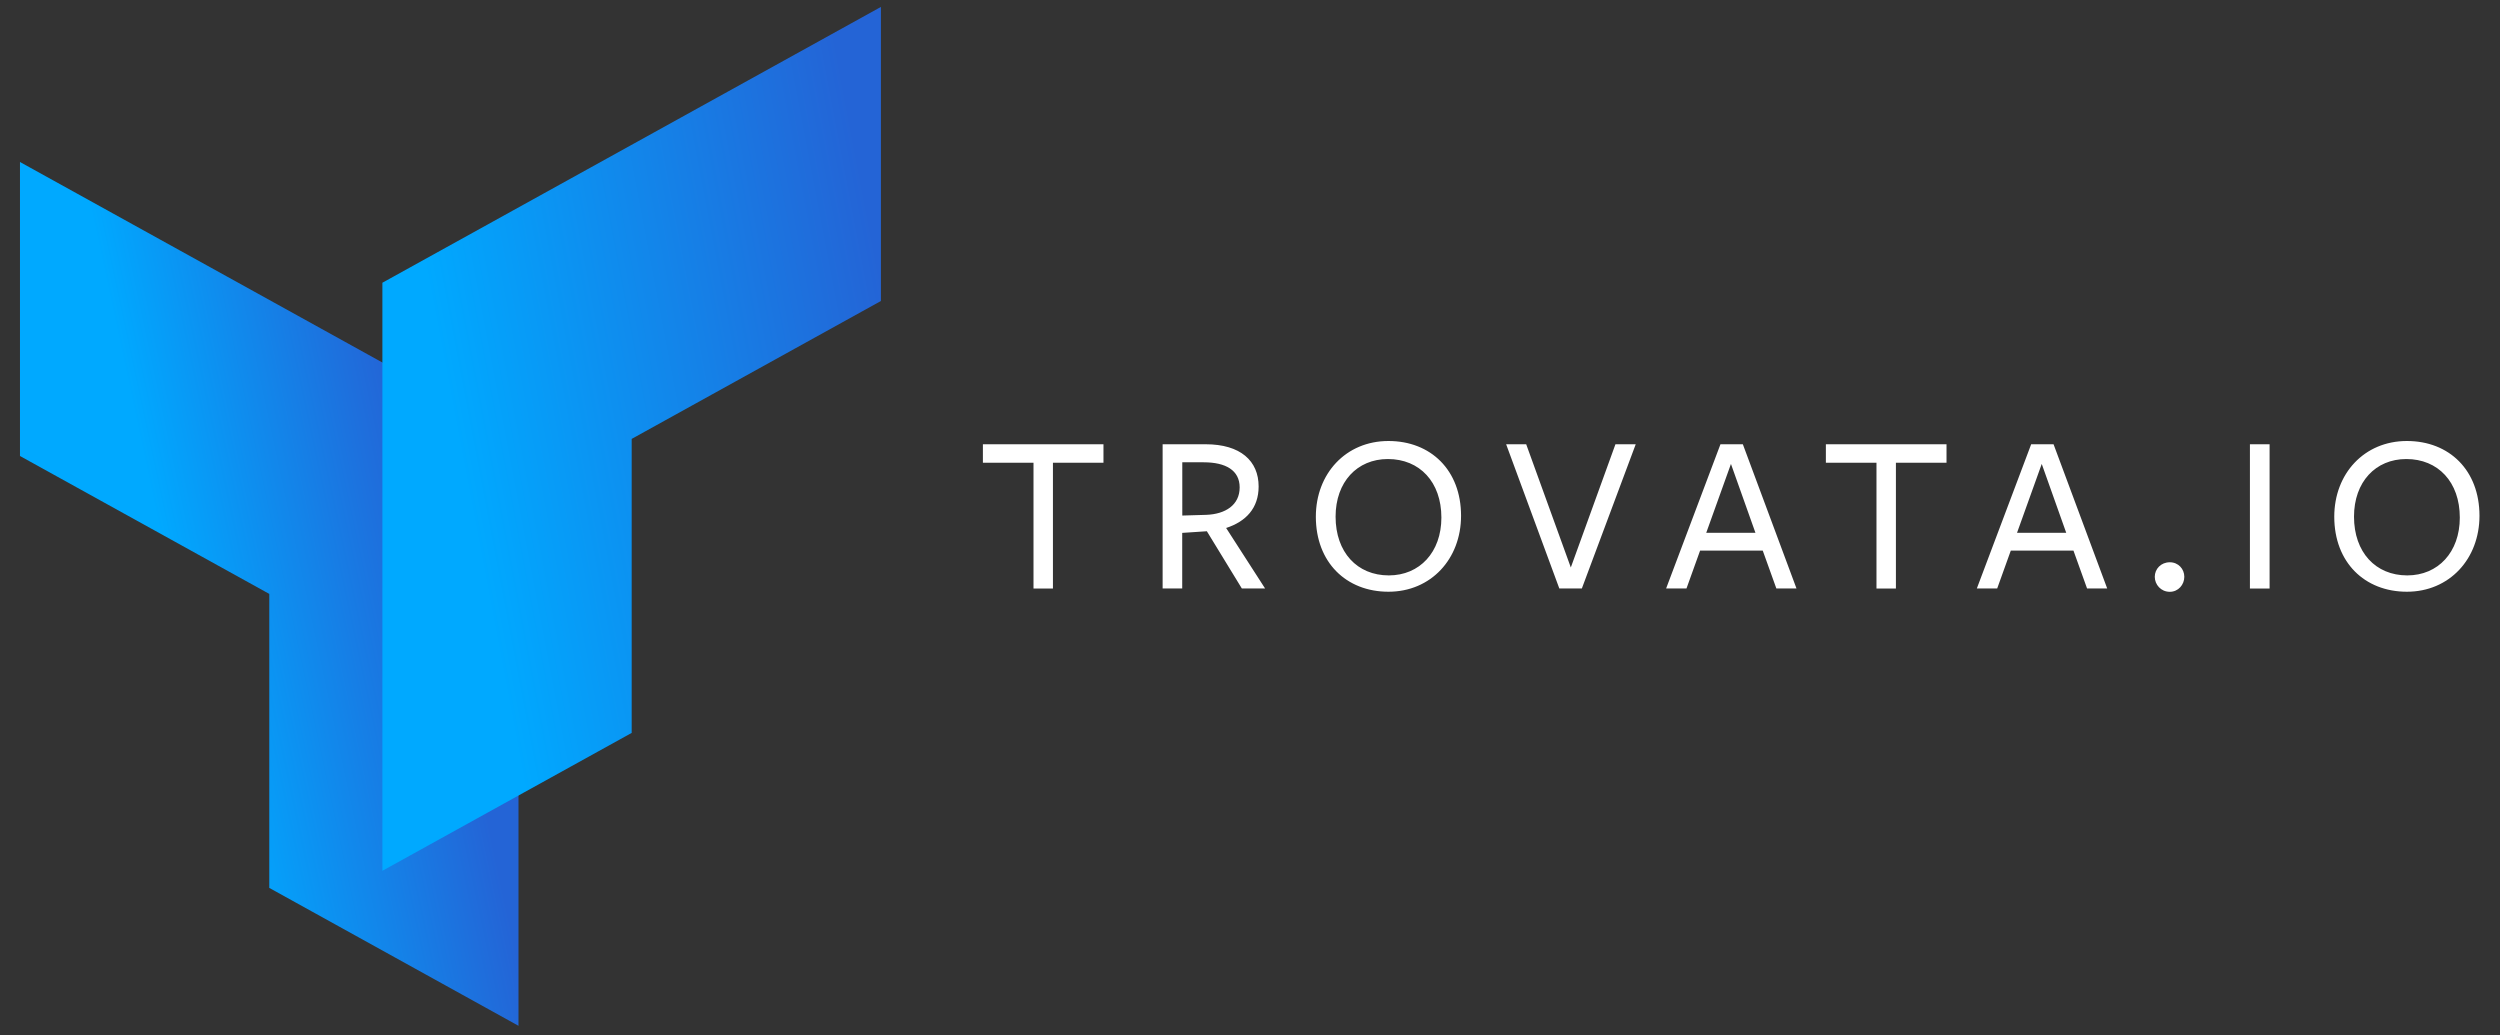
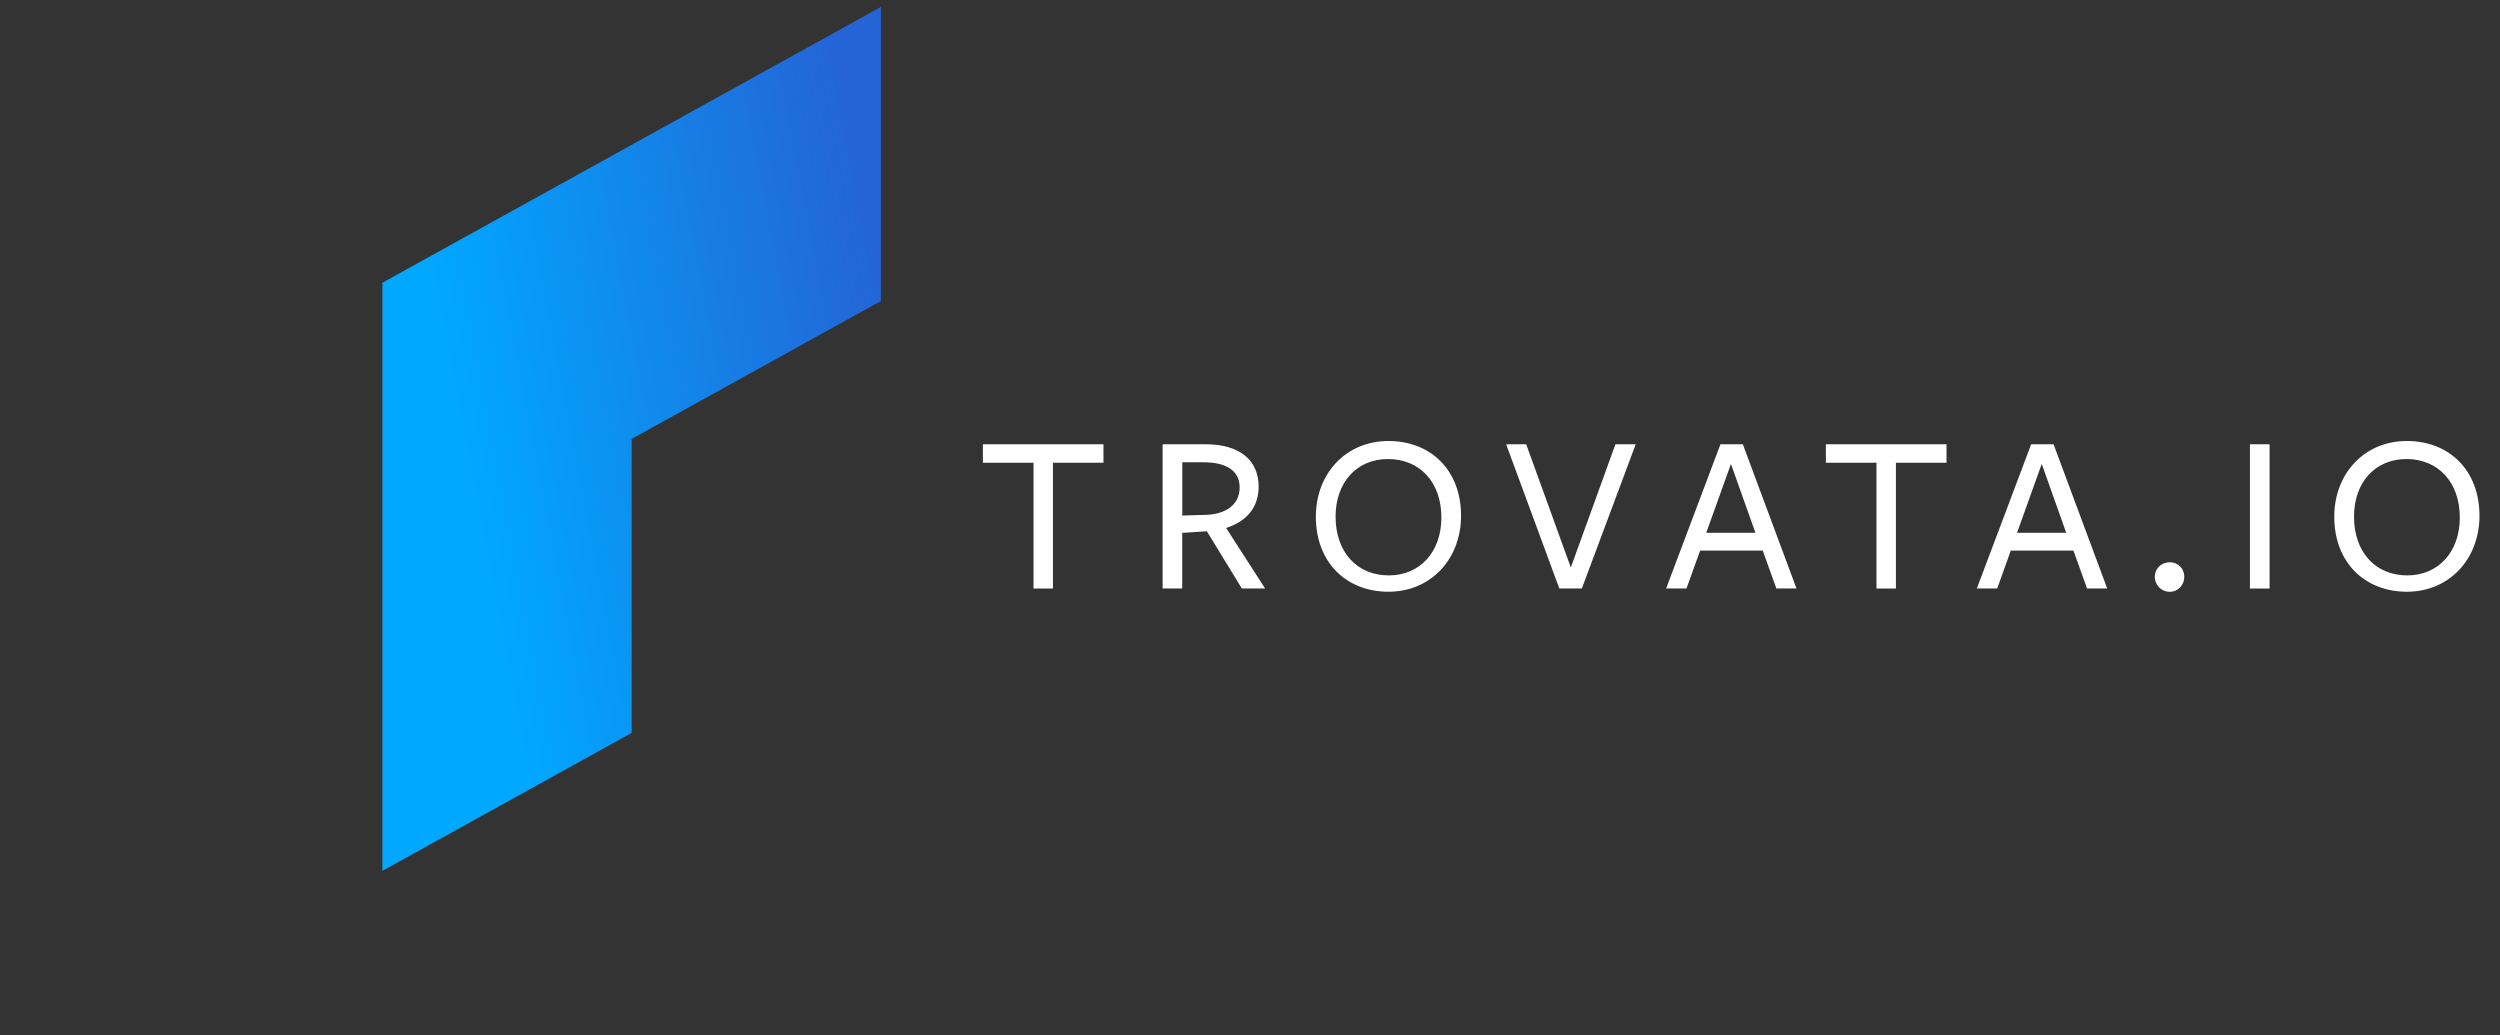
<svg xmlns="http://www.w3.org/2000/svg" version="1.1" id="Layer_1" x="0px" y="0px" viewBox="0 0 3216 1332" style="enable-background:new 0 0 3216 1332;" xml:space="preserve">
  <rect x="0" y="0" width="3216" height="1332" fill="#333333" stroke="none" />
  <style type="text/css">
	.st0{fill-rule:evenodd;clip-rule:evenodd;fill:url(#Combined-Shape-Copy_1_);}
	.st1{fill-rule:evenodd;clip-rule:evenodd;fill:url(#Combined-Shape_1_);}
	.st2{fill-rule:evenodd;clip-rule:evenodd;fill:#FFFFFF;}
</style>
  <title>Group 13</title>
  <desc>Created with Sketch.</desc>
  <g>
    <g>
      <linearGradient id="Combined-Shape-Copy_1_" gradientUnits="userSpaceOnUse" x1="970.125" y1="1177.576" x2="969.661" y2="1177.747" gradientTransform="matrix(-651.727 0 0 -1129.304 632492 1330677.125)">
        <stop offset="0" style="stop-color:#00A9FF" />
        <stop offset="1" style="stop-color:#2464D6" />
      </linearGradient>
-       <polygon id="Combined-Shape-Copy" class="st0" points="346.4,764 346.4,1142.2 667,1319.6 667,941.4 667,563.2 25.7,208.4     25.7,586.6   " />
      <linearGradient id="Combined-Shape_1_" gradientUnits="userSpaceOnUse" x1="966.73" y1="1177.539" x2="967.54" y2="1177.804" gradientTransform="matrix(651.727 0 0 -1129.304 -629430.438 1330474.5)">
        <stop offset="0" style="stop-color:#00A9FF" />
        <stop offset="1" style="stop-color:#2464D6" />
      </linearGradient>
      <polygon id="Combined-Shape" class="st1" points="812.6,564.6 812.6,942.8 491.9,1120.2 491.9,742 491.9,363.7 1133.2,8.9     1133.2,387.2   " />
    </g>
-     <path id="TROVATA.IO-Copy-5" class="st2" d="M1419.6,595.3h-65.1v161.8h-25V595.3h-65.1v-23.8h155.1V595.3z M1520.8,685.5v71.5   h-25.2V571.5h55.4c44.7,0,68.1,21.4,68.1,54.3c0,27.9-16.3,45.1-41.8,53.4l50.1,77.8h-29.9l-45-73.6L1520.8,685.5z M1520.9,663.2   l30.8-0.9c24.5-0.9,43-12.5,43-35.3c0-22-17.9-32.3-46.3-32.3h-27.5V663.2z M1879.5,663.5c0,55.4-38.6,97.7-93.4,97.7   c-54.4,0-93.4-37.9-93.4-96.5c0-55.4,38.6-97.4,93.4-97.4C1840.6,567.3,1879.5,604.9,1879.5,663.5z M1854.2,665.8   c0-45.8-28-75.3-68.8-75.3c-39.6,0-67.3,29.5-67.3,74.1c0,45.8,27.7,75.6,68.5,75.6C1826.2,740.2,1854.2,710.4,1854.2,665.8z    M2104.2,571.5l-69.3,185.5h-29l-68.4-185.5h25.8l57.4,158.5l57.4-158.5H2104.2z M2242,571.5l69,185.5h-25.9l-17.5-48.7H2187   l-17.5,48.7h-26.2l69.9-185.5H2242z M2258.2,685.4l-31.5-88.6l-31.8,88.6H2258.2z M2504,595.3h-65.1v161.8h-25V595.3h-65.1v-23.8   H2504V595.3z M2641.7,571.5l69,185.5h-25.9l-17.5-48.7h-80.6l-17.5,48.7H2543l69.9-185.5H2641.7z M2658,685.4l-31.5-88.6   l-31.8,88.6H2658z M2809.9,742c0,10.1-7.7,19.3-18.7,19.3c-11.3,0-19.3-9.2-19.3-19.3s8-18.7,19.3-18.7   C2802.2,723.3,2809.9,731.9,2809.9,742z M2919.6,757.1h-25.3V571.5h25.3V757.1z M3189.6,663.5c0,55.4-38.6,97.7-93.4,97.7   c-54.4,0-93.4-37.9-93.4-96.5c0-55.4,38.6-97.4,93.4-97.4C3150.7,567.3,3189.6,604.9,3189.6,663.5z M3164.3,665.8   c0-45.8-28-75.3-68.8-75.3c-39.6,0-67.3,29.5-67.3,74.1c0,45.8,27.7,75.6,68.5,75.6C3136.3,740.2,3164.3,710.4,3164.3,665.8z" />
+     <path id="TROVATA.IO-Copy-5" class="st2" d="M1419.6,595.3h-65.1v161.8h-25V595.3h-65.1v-23.8h155.1V595.3z M1520.8,685.5v71.5   h-25.2V571.5h55.4c44.7,0,68.1,21.4,68.1,54.3c0,27.9-16.3,45.1-41.8,53.4l50.1,77.8h-29.9l-45-73.6L1520.8,685.5M1520.9,663.2   l30.8-0.9c24.5-0.9,43-12.5,43-35.3c0-22-17.9-32.3-46.3-32.3h-27.5V663.2z M1879.5,663.5c0,55.4-38.6,97.7-93.4,97.7   c-54.4,0-93.4-37.9-93.4-96.5c0-55.4,38.6-97.4,93.4-97.4C1840.6,567.3,1879.5,604.9,1879.5,663.5z M1854.2,665.8   c0-45.8-28-75.3-68.8-75.3c-39.6,0-67.3,29.5-67.3,74.1c0,45.8,27.7,75.6,68.5,75.6C1826.2,740.2,1854.2,710.4,1854.2,665.8z    M2104.2,571.5l-69.3,185.5h-29l-68.4-185.5h25.8l57.4,158.5l57.4-158.5H2104.2z M2242,571.5l69,185.5h-25.9l-17.5-48.7H2187   l-17.5,48.7h-26.2l69.9-185.5H2242z M2258.2,685.4l-31.5-88.6l-31.8,88.6H2258.2z M2504,595.3h-65.1v161.8h-25V595.3h-65.1v-23.8   H2504V595.3z M2641.7,571.5l69,185.5h-25.9l-17.5-48.7h-80.6l-17.5,48.7H2543l69.9-185.5H2641.7z M2658,685.4l-31.5-88.6   l-31.8,88.6H2658z M2809.9,742c0,10.1-7.7,19.3-18.7,19.3c-11.3,0-19.3-9.2-19.3-19.3s8-18.7,19.3-18.7   C2802.2,723.3,2809.9,731.9,2809.9,742z M2919.6,757.1h-25.3V571.5h25.3V757.1z M3189.6,663.5c0,55.4-38.6,97.7-93.4,97.7   c-54.4,0-93.4-37.9-93.4-96.5c0-55.4,38.6-97.4,93.4-97.4C3150.7,567.3,3189.6,604.9,3189.6,663.5z M3164.3,665.8   c0-45.8-28-75.3-68.8-75.3c-39.6,0-67.3,29.5-67.3,74.1c0,45.8,27.7,75.6,68.5,75.6C3136.3,740.2,3164.3,710.4,3164.3,665.8z" />
  </g>
</svg>